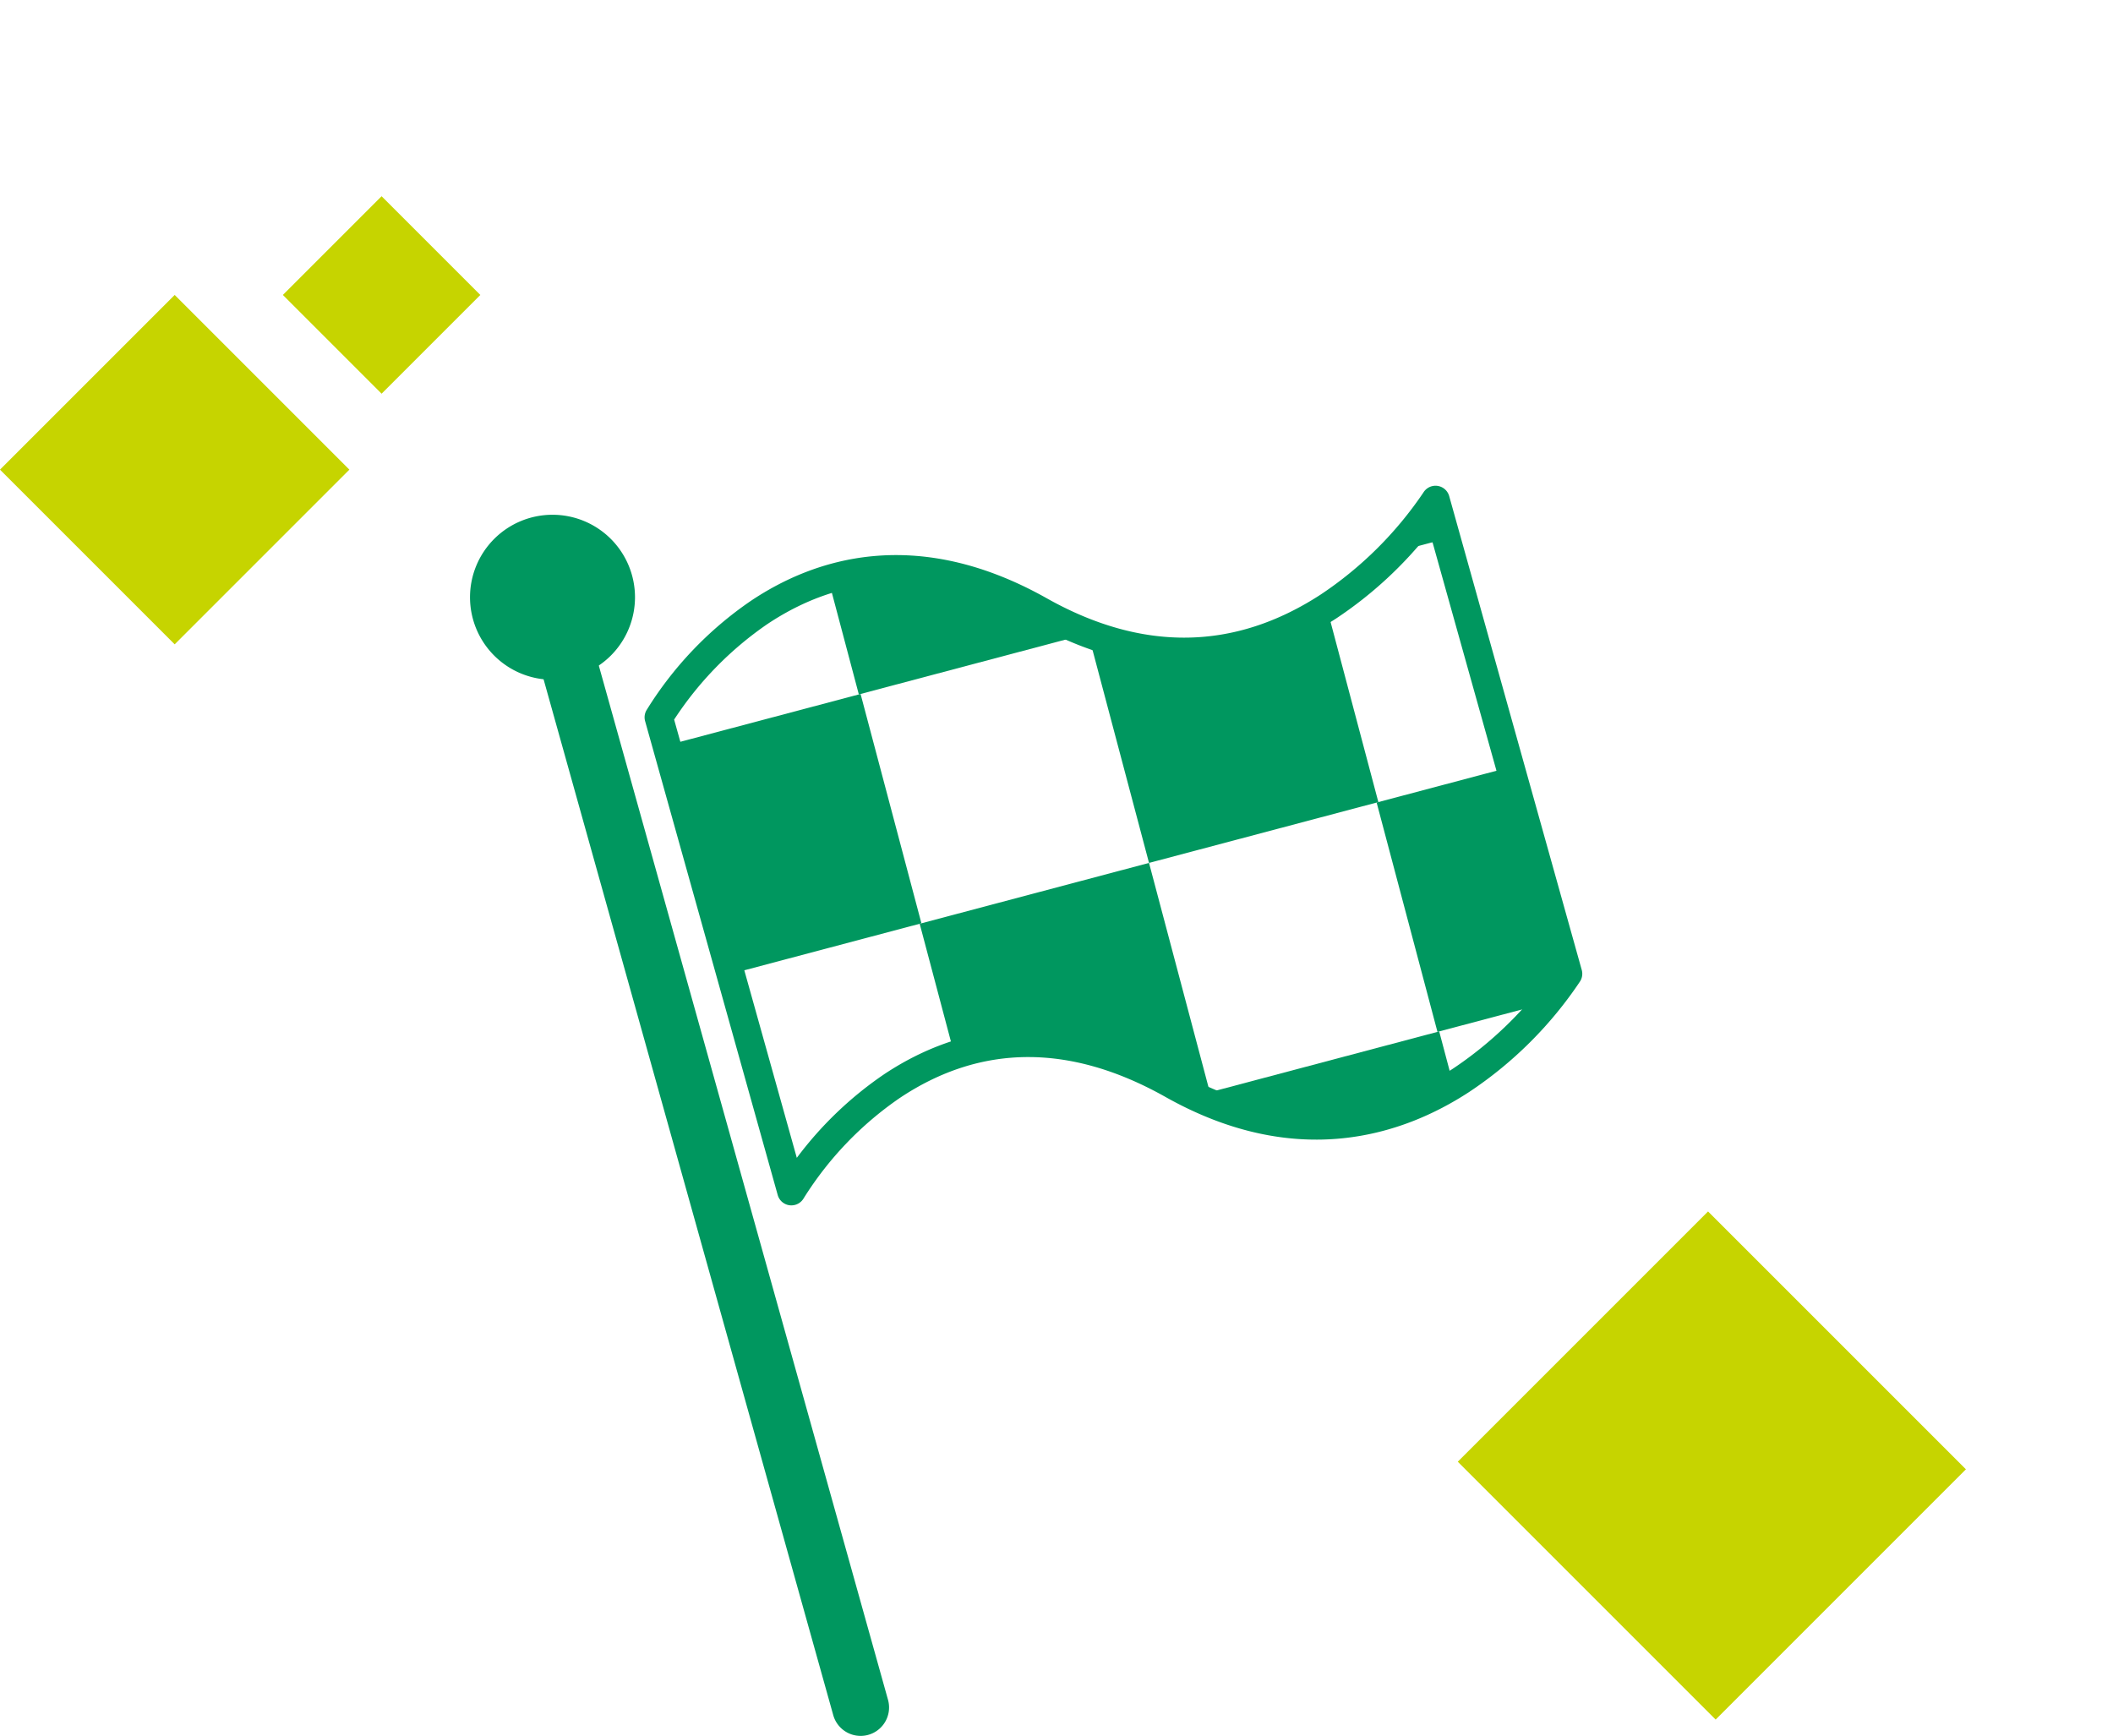
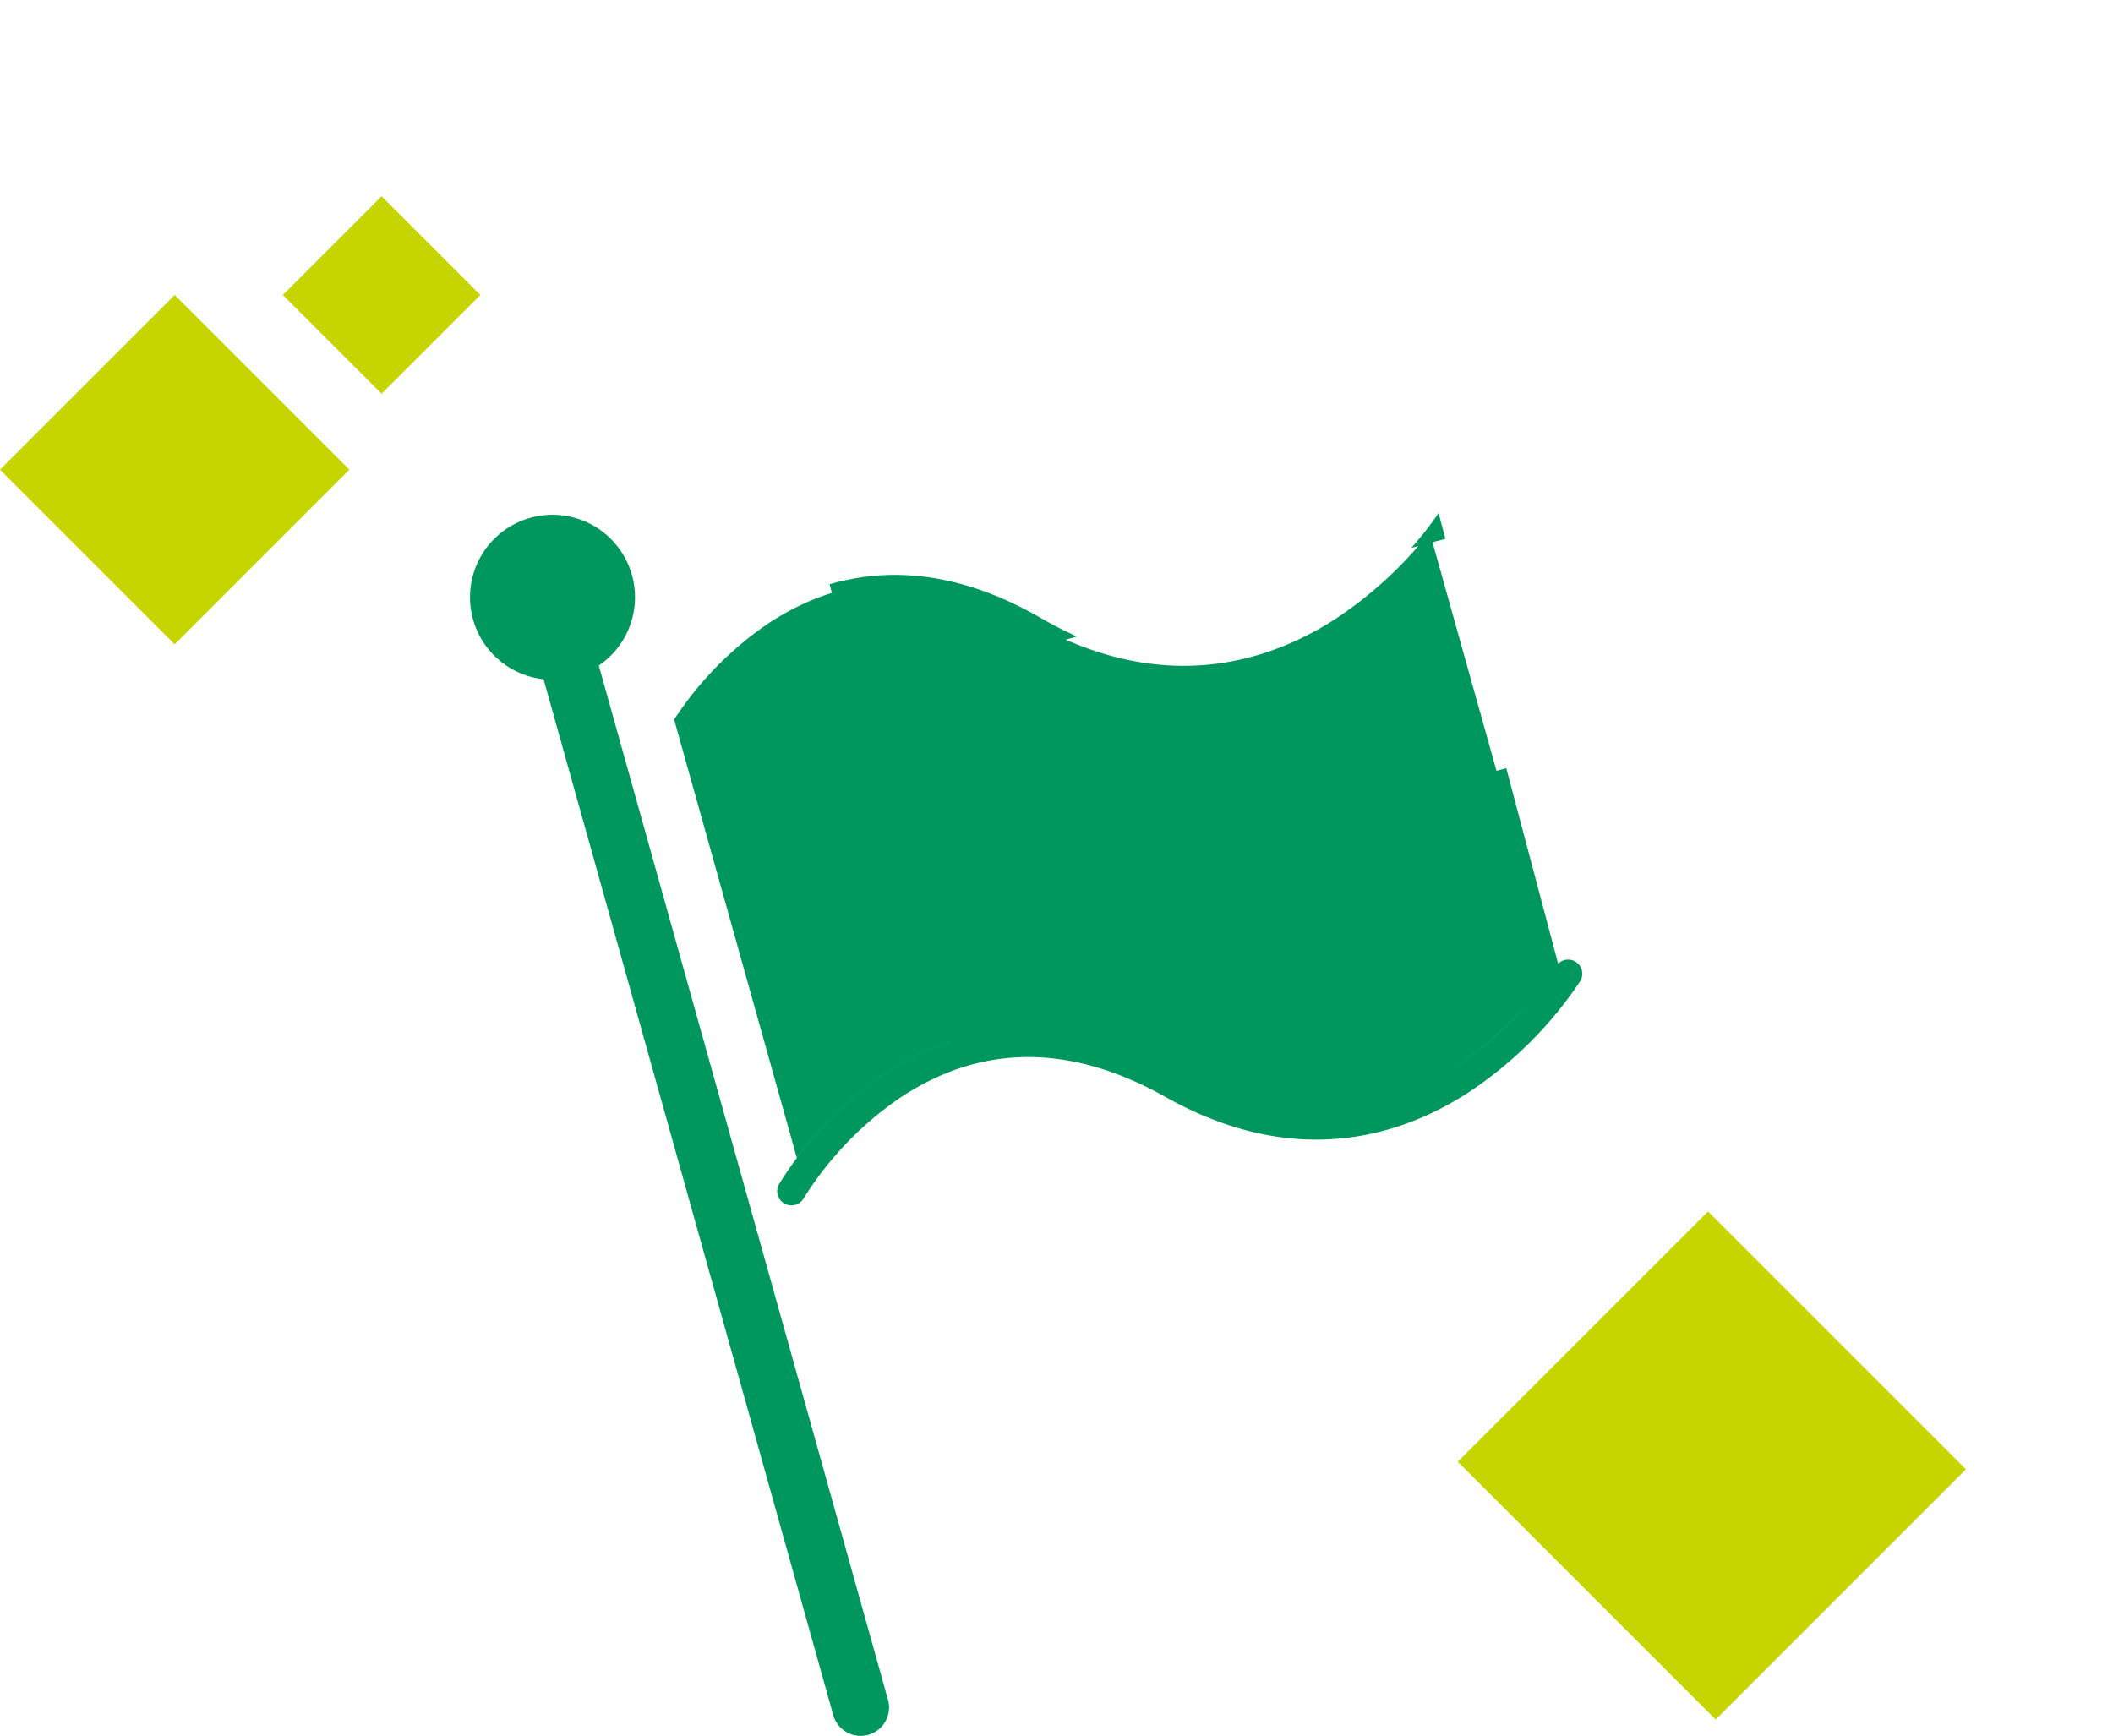
<svg xmlns="http://www.w3.org/2000/svg" width="196.719" height="161.614" viewBox="0 0 196.719 161.614">
  <defs>
    <clipPath id="clip-path">
      <rect id="Rectangle_172" data-name="Rectangle 172" width="181.491" height="161.614" fill="#00975f" />
    </clipPath>
    <clipPath id="clip-path-2">
      <path id="Path_88" data-name="Path 88" d="M155.006,122.965c-22.381-13-35.6,9.445-35.6,9.445l11.747,44.277s13.224-22.441,35.6-9.445,36.974-9.809,36.974-9.809l-11.747-44.277s-14.593,22.8-36.974,9.809" transform="translate(-119.401 -113.156)" fill="#00975f" />
    </clipPath>
  </defs>
  <g id="ikona_zgodnie_z_regulaminem" transform="translate(-125.281 -333.904)">
    <rect id="Rectangle_169" data-name="Rectangle 169" width="23" height="23" transform="translate(141.544 361.365) rotate(45)" fill="#c6d400" />
    <rect id="Rectangle_187" data-name="Rectangle 187" width="13" height="13" transform="translate(160.808 352.173) rotate(45)" fill="#c6d400" />
    <rect id="Rectangle_171" data-name="Rectangle 171" width="33.951" height="32.951" transform="translate(284.3 446.692) rotate(45)" fill="#c6d400" />
    <g id="Group_165" data-name="Group 165" transform="translate(140.509 333.904)">
      <g id="Group_159" data-name="Group 159">
        <g id="Group_158" data-name="Group 158" clip-path="url(#clip-path)">
          <path id="Path_86" data-name="Path 86" d="M122.482,258.452a2.646,2.646,0,0,1-2.546-1.934L92.674,159.026a2.645,2.645,0,1,1,5.1-1.424l27.262,97.492a2.648,2.648,0,0,1-2.549,3.359" transform="translate(-57.59 -96.838)" fill="#00975f" />
-           <path id="Path_87" data-name="Path 87" d="M129.519,176.083a1.32,1.32,0,0,1-1.274-.965L115.9,131a1.324,1.324,0,0,1,.125-1.012,33.845,33.845,0,0,1,9.689-10.165c5.827-3.919,15.343-7.146,27.581-.261,8.89,5,17.471,4.883,25.506-.352a34.8,34.8,0,0,0,9.559-9.5,1.323,1.323,0,0,1,2.4.342L203.1,154.165a1.324,1.324,0,0,1-.15,1.054,37.04,37.04,0,0,1-10.362,10.325c-6.137,4-16.018,7.322-28.248.441-8.852-4.981-17.174-4.947-24.734.1a31.694,31.694,0,0,0-8.942,9.333,1.325,1.325,0,0,1-1.148.664M118.6,130.848l11.422,40.809a34.064,34.064,0,0,1,8.035-7.718c5.827-3.919,15.343-7.146,27.581-.261,8.862,4.987,17.42,4.884,25.434-.3a35.3,35.3,0,0,0,9.317-9.081l-11.444-40.887a37.449,37.449,0,0,1-8.7,8.024c-6.137,4-16.018,7.322-28.248.441-8.852-4.981-17.174-4.947-24.734.1a31.967,31.967,0,0,0-8.66,8.876" transform="translate(-71.068 -63.86)" fill="#00975f" />
+           <path id="Path_87" data-name="Path 87" d="M129.519,176.083a1.32,1.32,0,0,1-1.274-.965a1.324,1.324,0,0,1,.125-1.012,33.845,33.845,0,0,1,9.689-10.165c5.827-3.919,15.343-7.146,27.581-.261,8.89,5,17.471,4.883,25.506-.352a34.8,34.8,0,0,0,9.559-9.5,1.323,1.323,0,0,1,2.4.342L203.1,154.165a1.324,1.324,0,0,1-.15,1.054,37.04,37.04,0,0,1-10.362,10.325c-6.137,4-16.018,7.322-28.248.441-8.852-4.981-17.174-4.947-24.734.1a31.694,31.694,0,0,0-8.942,9.333,1.325,1.325,0,0,1-1.148.664M118.6,130.848l11.422,40.809a34.064,34.064,0,0,1,8.035-7.718c5.827-3.919,15.343-7.146,27.581-.261,8.862,4.987,17.42,4.884,25.434-.3a35.3,35.3,0,0,0,9.317-9.081l-11.444-40.887a37.449,37.449,0,0,1-8.7,8.024c-6.137,4-16.018,7.322-28.248.441-8.852-4.981-17.174-4.947-24.734.1a31.967,31.967,0,0,0-8.66,8.876" transform="translate(-71.068 -63.86)" fill="#00975f" />
        </g>
      </g>
      <g id="Group_161" data-name="Group 161" transform="translate(46.123 47.763)">
        <g id="Group_160" data-name="Group 160" clip-path="url(#clip-path-2)">
-           <rect id="Rectangle_173" data-name="Rectangle 173" width="22.09" height="22.09" transform="translate(82.498 -0.061) rotate(-14.858)" fill="#00975f" />
          <rect id="Rectangle_174" data-name="Rectangle 174" width="22.09" height="22.09" transform="translate(55.483 -15.748) rotate(-14.858)" fill="#00975f" />
-           <rect id="Rectangle_175" data-name="Rectangle 175" width="22.09" height="22.09" transform="translate(39.958 11.225) rotate(-14.858)" fill="#00975f" />
          <rect id="Rectangle_176" data-name="Rectangle 176" width="22.09" height="22.09" transform="translate(66.812 26.955) rotate(-14.858)" fill="#00975f" />
          <rect id="Rectangle_177" data-name="Rectangle 177" width="22.09" height="22.09" transform="translate(51.286 53.927) rotate(-14.858)" fill="#00975f" />
          <rect id="Rectangle_178" data-name="Rectangle 178" width="22.09" height="22.09" transform="translate(78.14 69.657) rotate(-14.858)" fill="#00975f" />
          <rect id="Rectangle_179" data-name="Rectangle 179" width="22.09" height="22.09" transform="translate(-13.911 -20.192) rotate(-14.858)" fill="#00975f" />
          <rect id="Rectangle_180" data-name="Rectangle 180" width="22.09" height="22.09" transform="translate(12.942 -4.462) rotate(-14.858)" fill="#00975f" />
-           <rect id="Rectangle_181" data-name="Rectangle 181" width="22.09" height="22.09" transform="translate(-2.583 22.511) rotate(-14.858)" fill="#00975f" />
          <rect id="Rectangle_182" data-name="Rectangle 182" width="22.09" height="22.09" transform="translate(24.271 38.24) rotate(-14.858)" fill="#00975f" />
          <rect id="Rectangle_183" data-name="Rectangle 183" width="22.09" height="22.09" transform="translate(8.746 65.213) rotate(-14.858)" fill="#00975f" />
          <rect id="Rectangle_184" data-name="Rectangle 184" width="22.09" height="22.09" transform="translate(35.6 80.943) rotate(-14.858)" fill="#00975f" />
          <rect id="Rectangle_185" data-name="Rectangle 185" width="22.09" height="22.09" transform="translate(-18.27 49.526) rotate(-14.858)" fill="#00975f" />
        </g>
      </g>
      <g id="Group_163" data-name="Group 163">
        <g id="Group_162" data-name="Group 162" clip-path="url(#clip-path)">
          <path id="Path_89" data-name="Path 89" d="M90.852,134.5a7.68,7.68,0,1,1-7.68-7.68,7.68,7.68,0,0,1,7.68,7.68" transform="translate(-46.962 -78.895)" fill="#00975f" />
        </g>
      </g>
    </g>
  </g>
</svg>